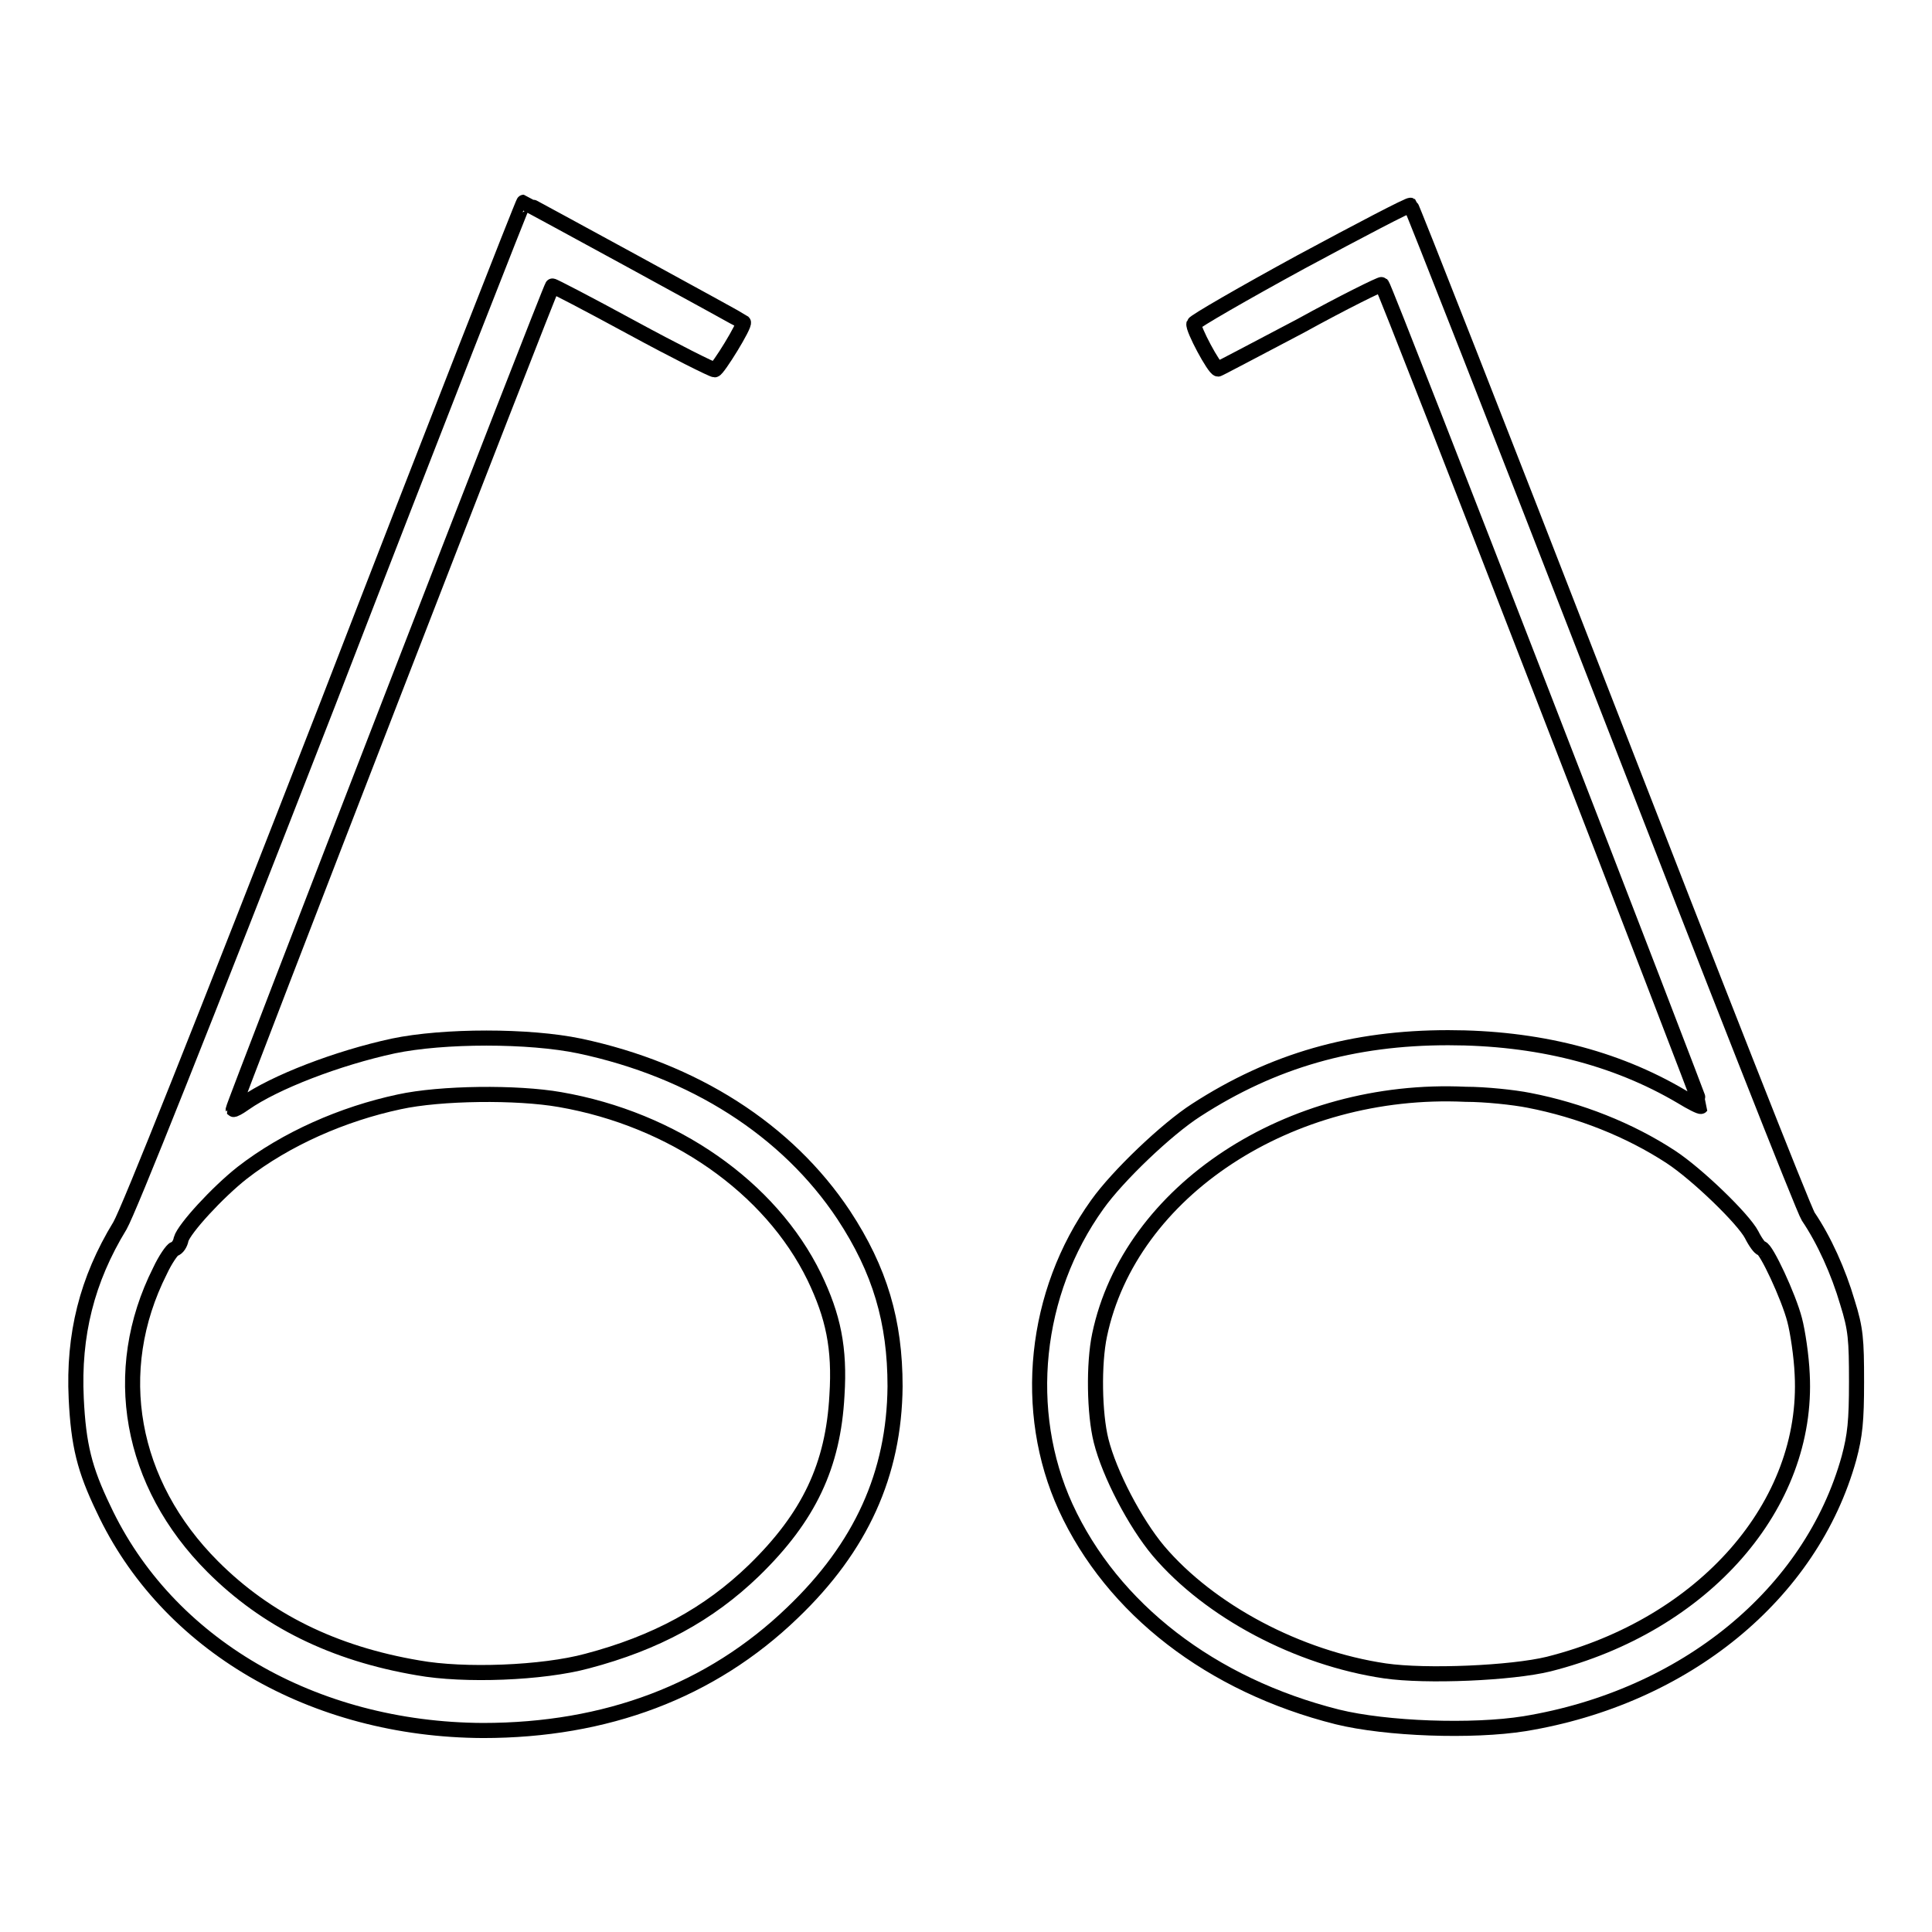
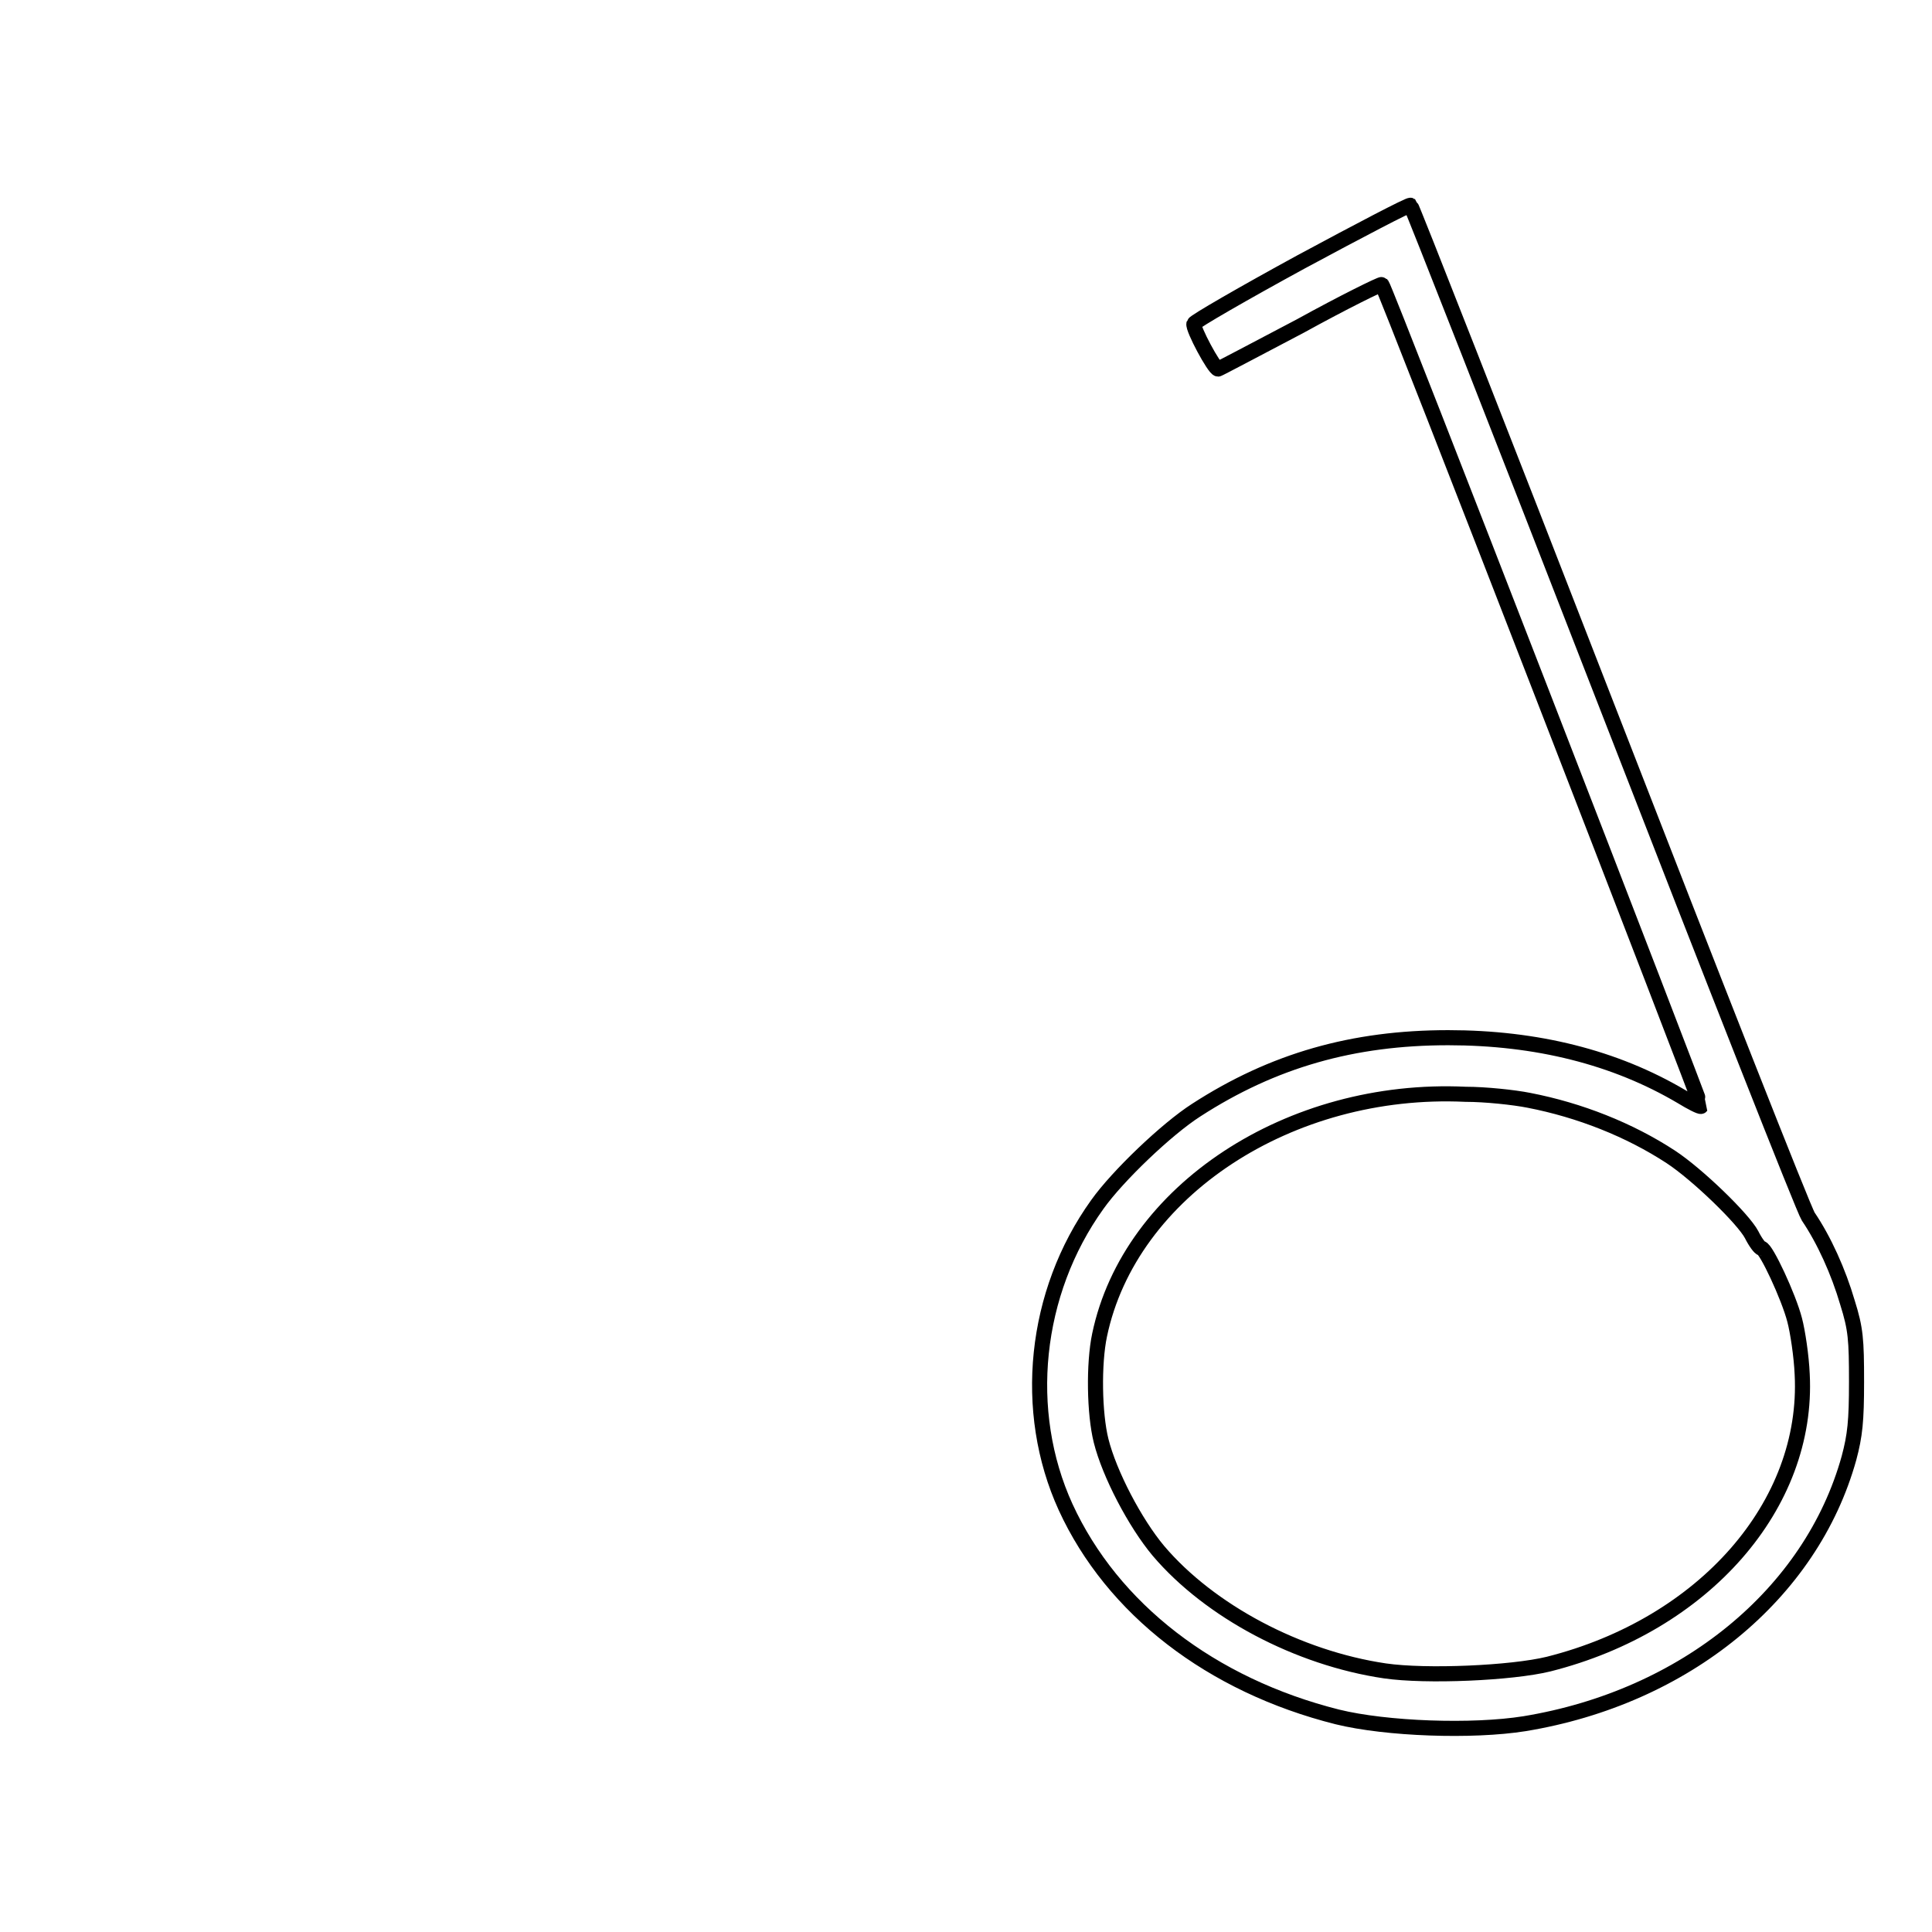
<svg xmlns="http://www.w3.org/2000/svg" version="1.1" x="0px" y="0px" viewBox="0 0 256 256" enable-background="new 0 0 256 256" xml:space="preserve">
  <g>
    <g>
      <g>
-         <path stroke-width="2" fill-opacity="0" stroke="#000000" d="M43.5,93.1c-17.1,43.9-26.4,67.2-27.6,69.3c-4.4,7.2-6.2,14.5-5.8,22.9c0.3,6.2,1.1,9.4,3.6,14.6c8.4,18,27.8,29.3,50.3,29.4c16.3,0,30.2-5.2,41-15.6c9.1-8.7,13.5-18.4,13.6-30c0-8.6-2-15.4-6.8-22.7c-7.5-11.3-19.9-19.2-35-22.4c-6.7-1.4-18-1.4-24.7,0c-7.4,1.6-15.7,4.8-19.7,7.6c-0.7,0.5-1.4,0.9-1.5,0.8c-0.1-0.2,42-108.9,42.3-109.1c0-0.1,4.8,2.4,10.5,5.5S94.4,49,94.7,49c0.4,0,4.1-6,3.8-6.3c-0.2-0.2-29-15.9-29.1-15.9C69.3,26.8,57.6,56.6,43.5,93.1z M74.2,145.7c15,2.6,27.9,11.6,33.7,23.5c2.5,5.2,3.4,9.4,3,15.7c-0.5,9.3-3.7,16.1-11,23.2c-6,5.8-13,9.6-22.1,12c-5.9,1.6-16.3,2-22.4,0.9c-11.2-1.9-20.1-6.3-27.2-13.4c-11-11-13.7-25.9-7-39.2c0.7-1.5,1.6-2.8,1.9-2.9c0.4-0.1,0.8-0.7,0.9-1.3c0.4-1.4,4.8-6.2,8.1-8.8c5.8-4.5,13.3-7.8,20.8-9.4C58.4,144.8,68.5,144.7,74.2,145.7z" />
        <path stroke-width="2" fill-opacity="0" stroke="#000000" d="M172.4,34.7c-7.7,4.2-14.1,7.9-14.2,8.2c-0.2,0.6,2.7,6,3.2,6c0.1,0,5-2.6,10.9-5.7c5.8-3.2,10.7-5.6,10.8-5.5c0.5,0.5,42.4,108.7,42.3,108.9c-0.1,0.1-1.3-0.5-2.6-1.3c-8.8-5.2-19.2-7.8-30.9-7.8c-12.6,0-23.2,3-33.4,9.6c-3.9,2.5-10.4,8.7-13.1,12.5c-8.4,11.7-10,27.4-4.2,40.1c6.2,13.5,19.3,23.6,36,27.8c6.5,1.6,17.9,2,24.8,0.9c21.3-3.5,38-17.2,43-35.2c0.8-3,1-4.9,1-10.1c0-5.6-0.1-7-1.2-10.5c-1.2-4.1-3.1-8.3-5.2-11.4c-0.6-0.9-12.6-31.4-26.7-67.7c-14.1-36.3-25.8-66.1-26-66.3C186.7,27.1,180.2,30.5,172.4,34.7z M202.6,145.8c6.7,1.3,13.3,3.9,18.8,7.5c3.5,2.3,9.6,8.2,10.7,10.3c0.5,1,1.1,1.8,1.3,1.8c0.6,0,3.6,6.4,4.4,9.5c0.4,1.5,0.9,4.8,1,7.2c0.9,17.3-13,33.2-33.6,38.4c-4.9,1.2-16.2,1.7-21.7,0.9c-11.5-1.7-23.2-7.9-30-15.9c-3.1-3.7-6.5-10.2-7.6-14.6c-0.9-3.6-1-10.2-0.2-14c4-19.1,25.2-33,48.5-31.9C196.8,145,200.6,145.4,202.6,145.8z" />
      </g>
    </g>
  </g>
</svg>